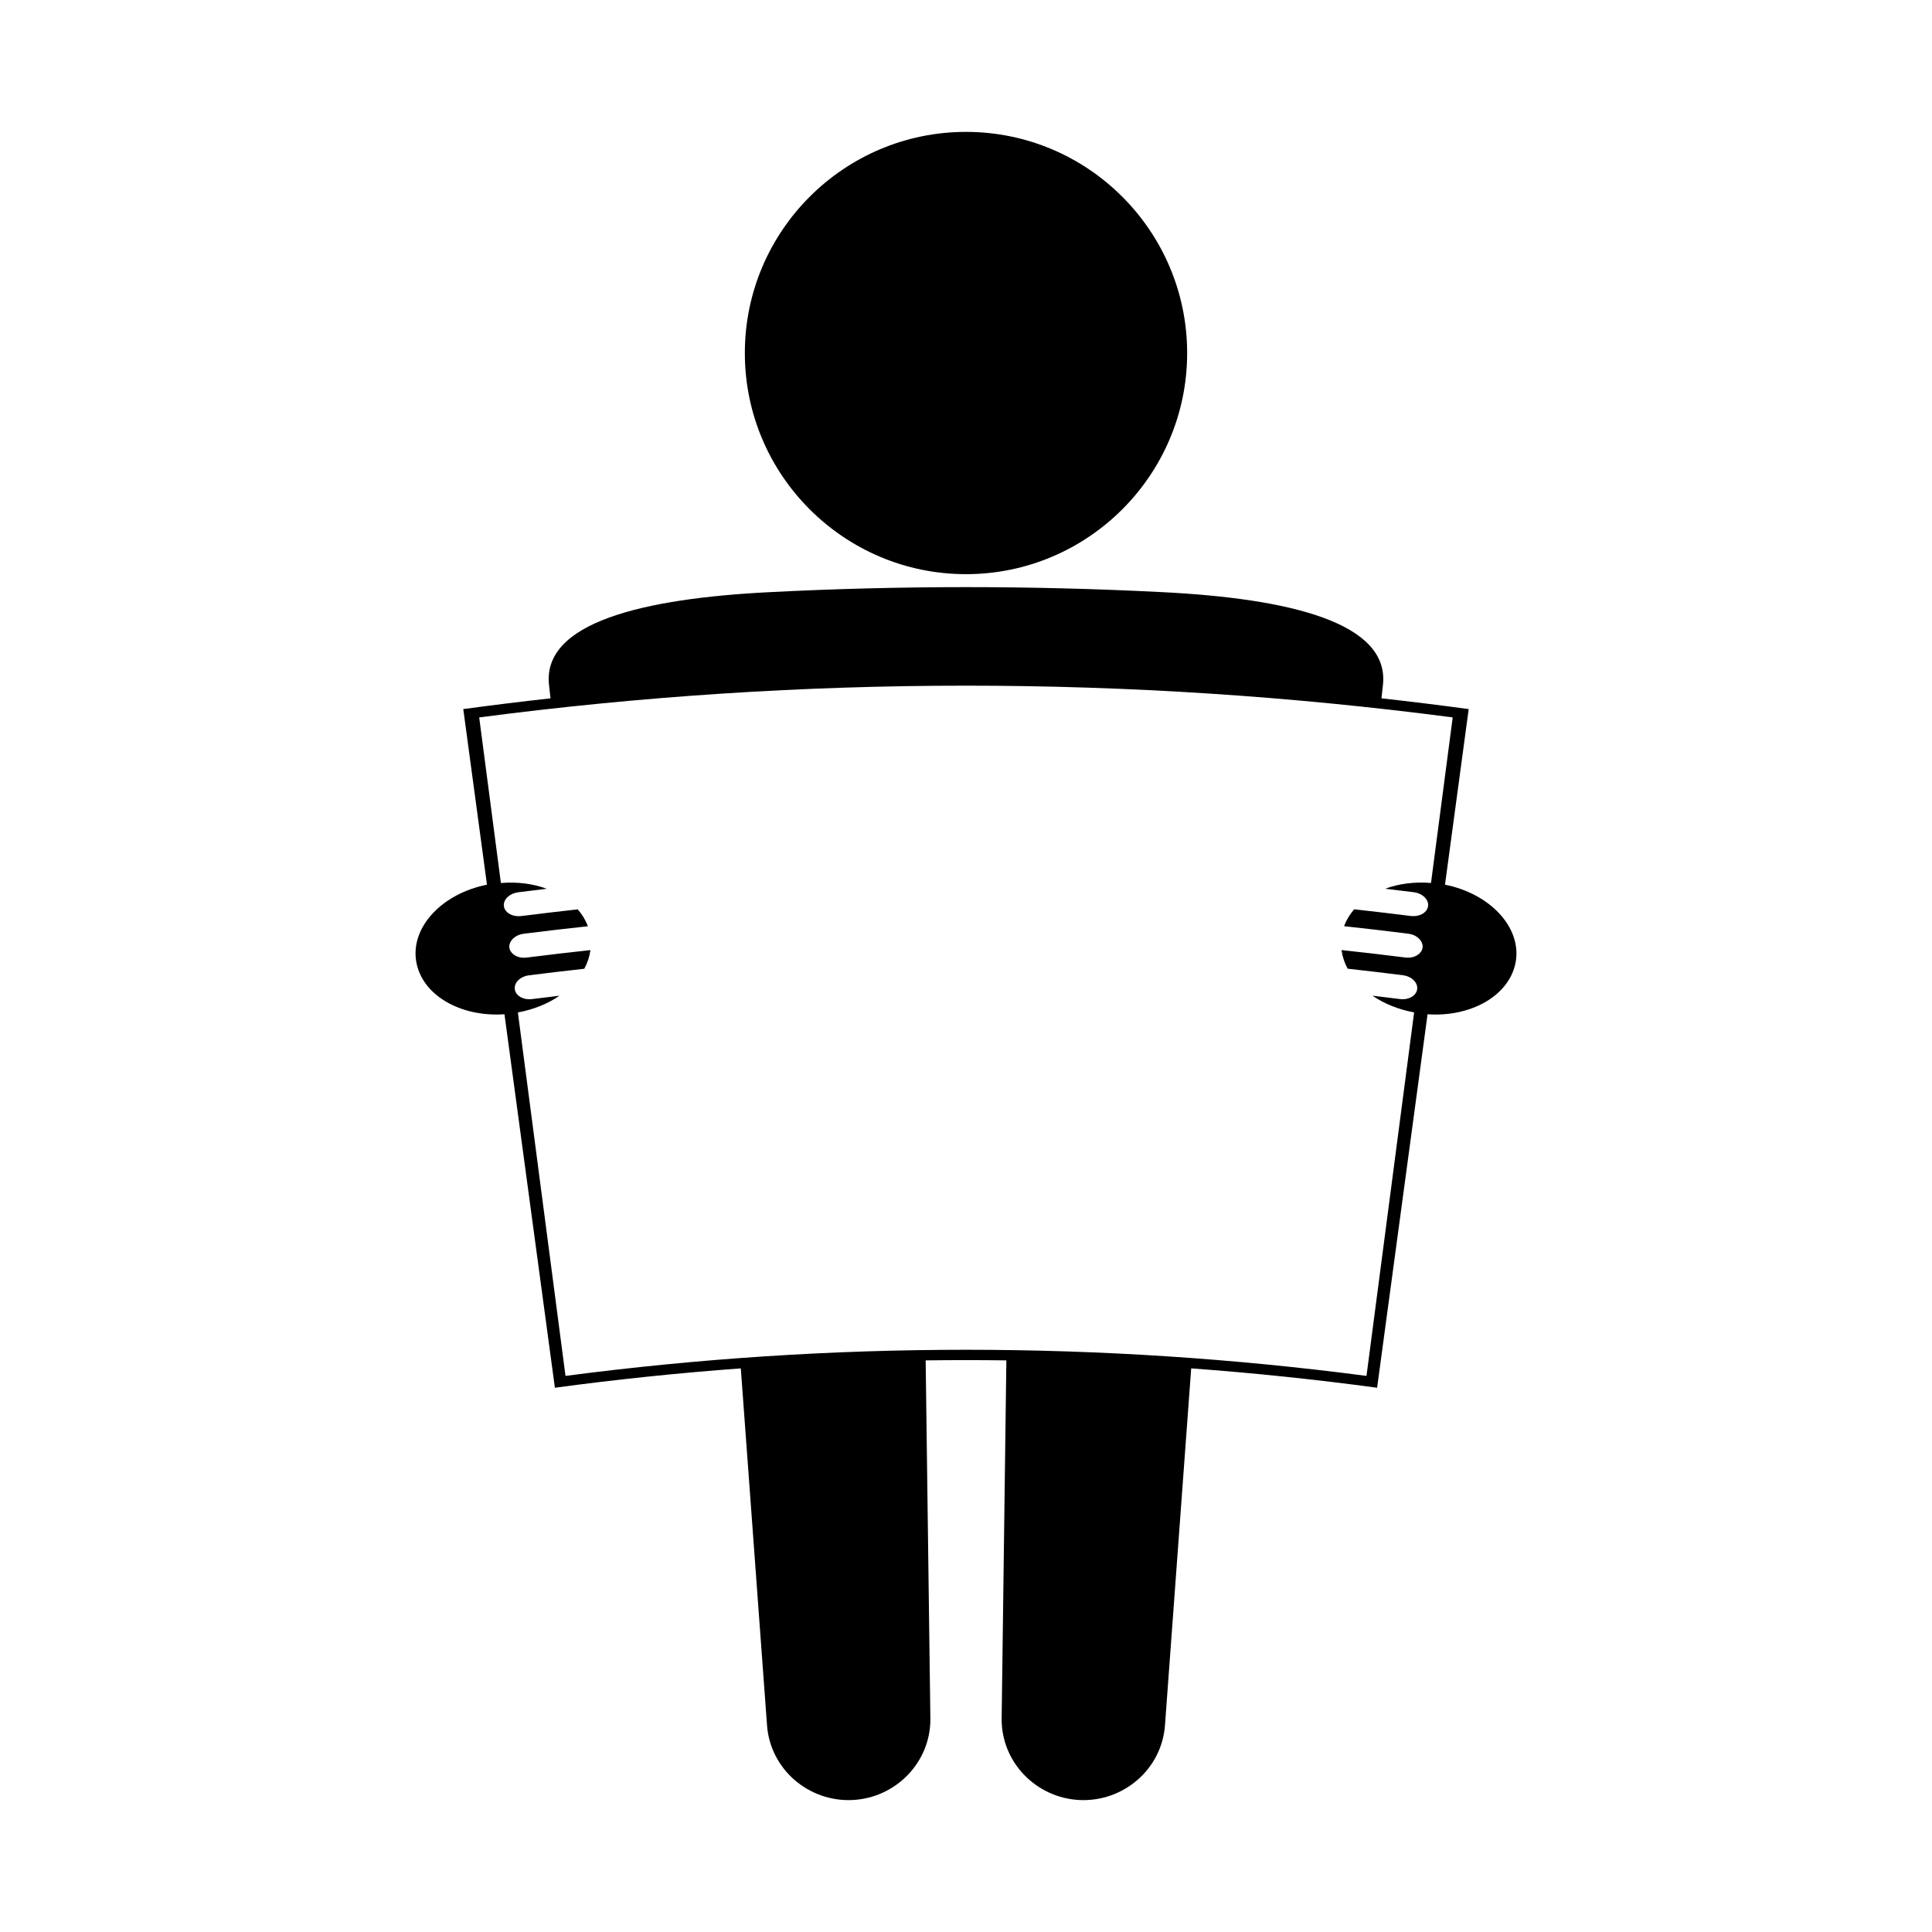
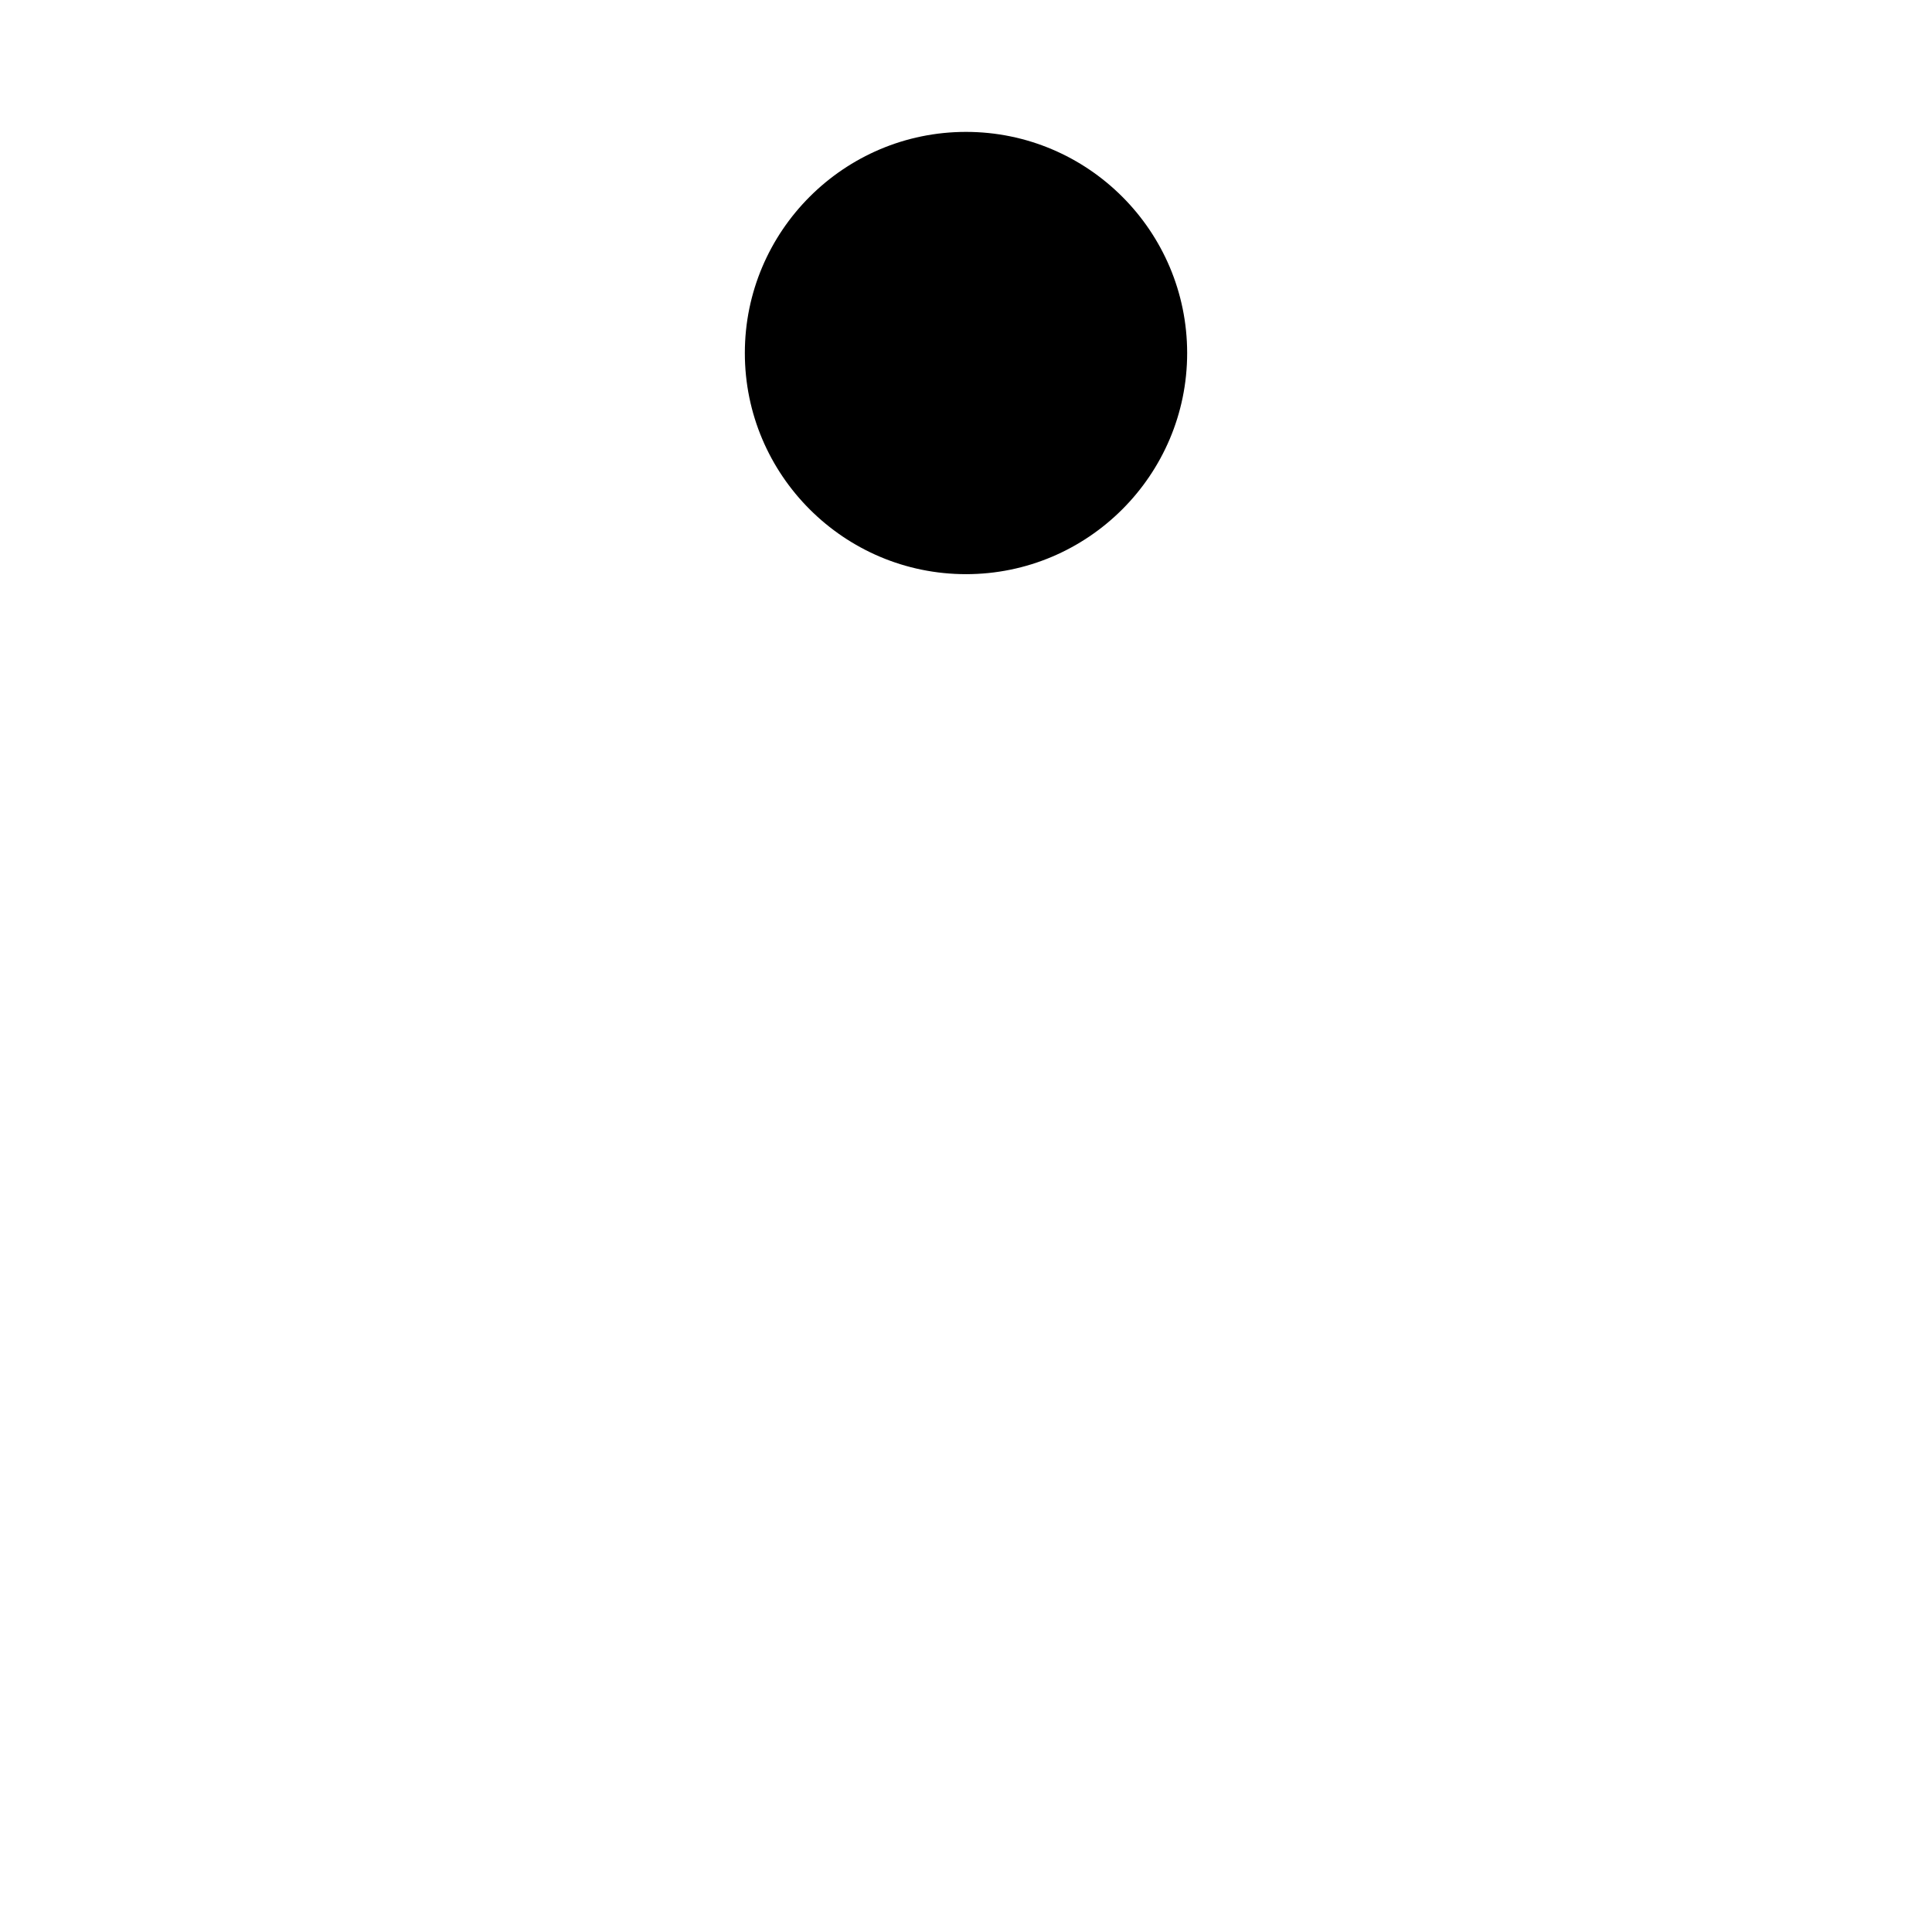
<svg xmlns="http://www.w3.org/2000/svg" fill="#000000" width="800px" height="800px" version="1.1" viewBox="144 144 512 512">
  <g>
-     <path d="m526.94 378.45c2.09-15.512 4.188-31.027 6.281-46.539-7.699-1.039-15.406-1.988-23.121-2.844 0.125-1.141 0.258-2.277 0.379-3.41 1.973-16.688-24.863-23.051-58.496-24.734-34.637-1.77-69.336-1.77-103.97 0-33.641 1.691-60.477 8.051-58.504 24.734 0.125 1.141 0.25 2.277 0.379 3.41-7.715 0.859-15.418 1.805-23.117 2.844 2.094 15.512 4.188 31.027 6.281 46.539-11.98 2.394-20.227 11.285-18.766 20.27 1.457 8.984 11.723 14.867 23.402 14.07 4.457 32.996 8.91 65.984 13.363 98.977 16.379-2.215 32.812-3.922 49.27-5.133 2.32 31.57 4.641 63.145 6.957 94.715 0.914 11.547 10.996 20.172 22.535 19.68 11.535-0.508 20.828-9.965 20.746-21.547-0.414-31.656-0.836-63.309-1.25-94.969 7.125-0.094 14.258-0.094 21.387 0-0.418 31.656-0.836 63.309-1.25 94.969-0.09 11.582 9.211 21.043 20.738 21.547 11.535 0.492 21.621-8.133 22.535-19.68 2.32-31.57 4.641-63.145 6.957-94.715 16.465 1.207 32.895 2.922 49.273 5.133 4.457-32.988 8.91-65.984 13.367-98.973 11.672 0.797 21.93-5.09 23.391-14.074 1.449-8.988-6.797-17.871-18.766-20.27zm-8.316 1.984c2.266 0.289 3.906 1.828 3.848 3.484-0.016 0.141-0.035 0.285-0.059 0.426-0.363 1.621-2.336 2.684-4.594 2.398-4.977-0.629-9.957-1.219-14.945-1.77-1.172 1.344-2.082 2.852-2.684 4.477 5.434 0.582 10.859 1.219 16.285 1.898 0.246 0.031 0.5 0.062 0.746 0.094 1.895 0.234 3.301 1.371 3.695 2.703 0.082 0.25 0.109 0.508 0.102 0.777-0.016 0.141-0.035 0.285-0.059 0.43-0.059 0.242-0.152 0.488-0.293 0.719-0.73 1.191-2.371 1.922-4.246 1.684-0.246-0.031-0.492-0.062-0.738-0.094-5.383-0.676-10.773-1.309-16.168-1.883 0.23 1.711 0.789 3.375 1.621 4.938 4.906 0.539 9.805 1.117 14.703 1.742 2.211 0.277 3.809 1.816 3.746 3.481-0.016 0.137-0.035 0.277-0.051 0.414-0.363 1.617-2.293 2.691-4.492 2.414-2.441-0.309-4.879-0.605-7.32-0.898 3.082 2.121 6.863 3.652 11.035 4.43-4.207 32.105-8.418 64.219-12.621 96.328-70.453-9.23-141.81-9.23-212.27 0-4.207-32.102-8.414-64.211-12.621-96.32 4.184-0.77 7.949-2.305 11.027-4.426-2.441 0.289-4.879 0.582-7.316 0.891-2.195 0.277-4.113-0.793-4.488-2.398-0.02-0.148-0.035-0.301-0.059-0.445-0.059-1.652 1.531-3.176 3.746-3.457 4.894-0.621 9.793-1.203 14.695-1.742 0.84-1.57 1.395-3.234 1.625-4.945-5.394 0.582-10.785 1.207-16.176 1.891-0.246 0.031-0.492 0.062-0.734 0.094-1.875 0.234-3.519-0.492-4.234-1.684-0.152-0.227-0.227-0.469-0.305-0.715-0.016-0.148-0.035-0.293-0.059-0.441 0-0.27 0.016-0.523 0.105-0.77 0.383-1.332 1.805-2.465 3.688-2.703 0.246-0.031 0.492-0.062 0.746-0.094 5.422-0.684 10.848-1.312 16.285-1.898-0.598-1.625-1.512-3.129-2.684-4.477-4.984 0.551-9.965 1.141-14.941 1.77-2.246 0.285-4.207-0.781-4.586-2.387-0.02-0.148-0.043-0.301-0.059-0.445-0.051-1.648 1.574-3.184 3.848-3.473 2.516-0.32 5.027-0.625 7.535-0.922-3.578-1.332-7.762-1.883-12.16-1.531-1.914-14.625-3.832-29.254-5.75-43.879 85.625-11.219 172.36-11.219 257.99 0-1.914 14.621-3.832 29.246-5.75 43.867h0.016c-4.387-0.348-8.586 0.199-12.16 1.539 2.512 0.285 5.023 0.59 7.539 0.91z" />
    <path d="m400 296.16c32.309 0.004 58.609-26.289 58.609-58.598-0.012-32.324-26.293-58.609-58.609-58.609s-58.609 26.289-58.609 58.605c-0.004 32.316 26.289 58.602 58.609 58.602z" />
  </g>
</svg>